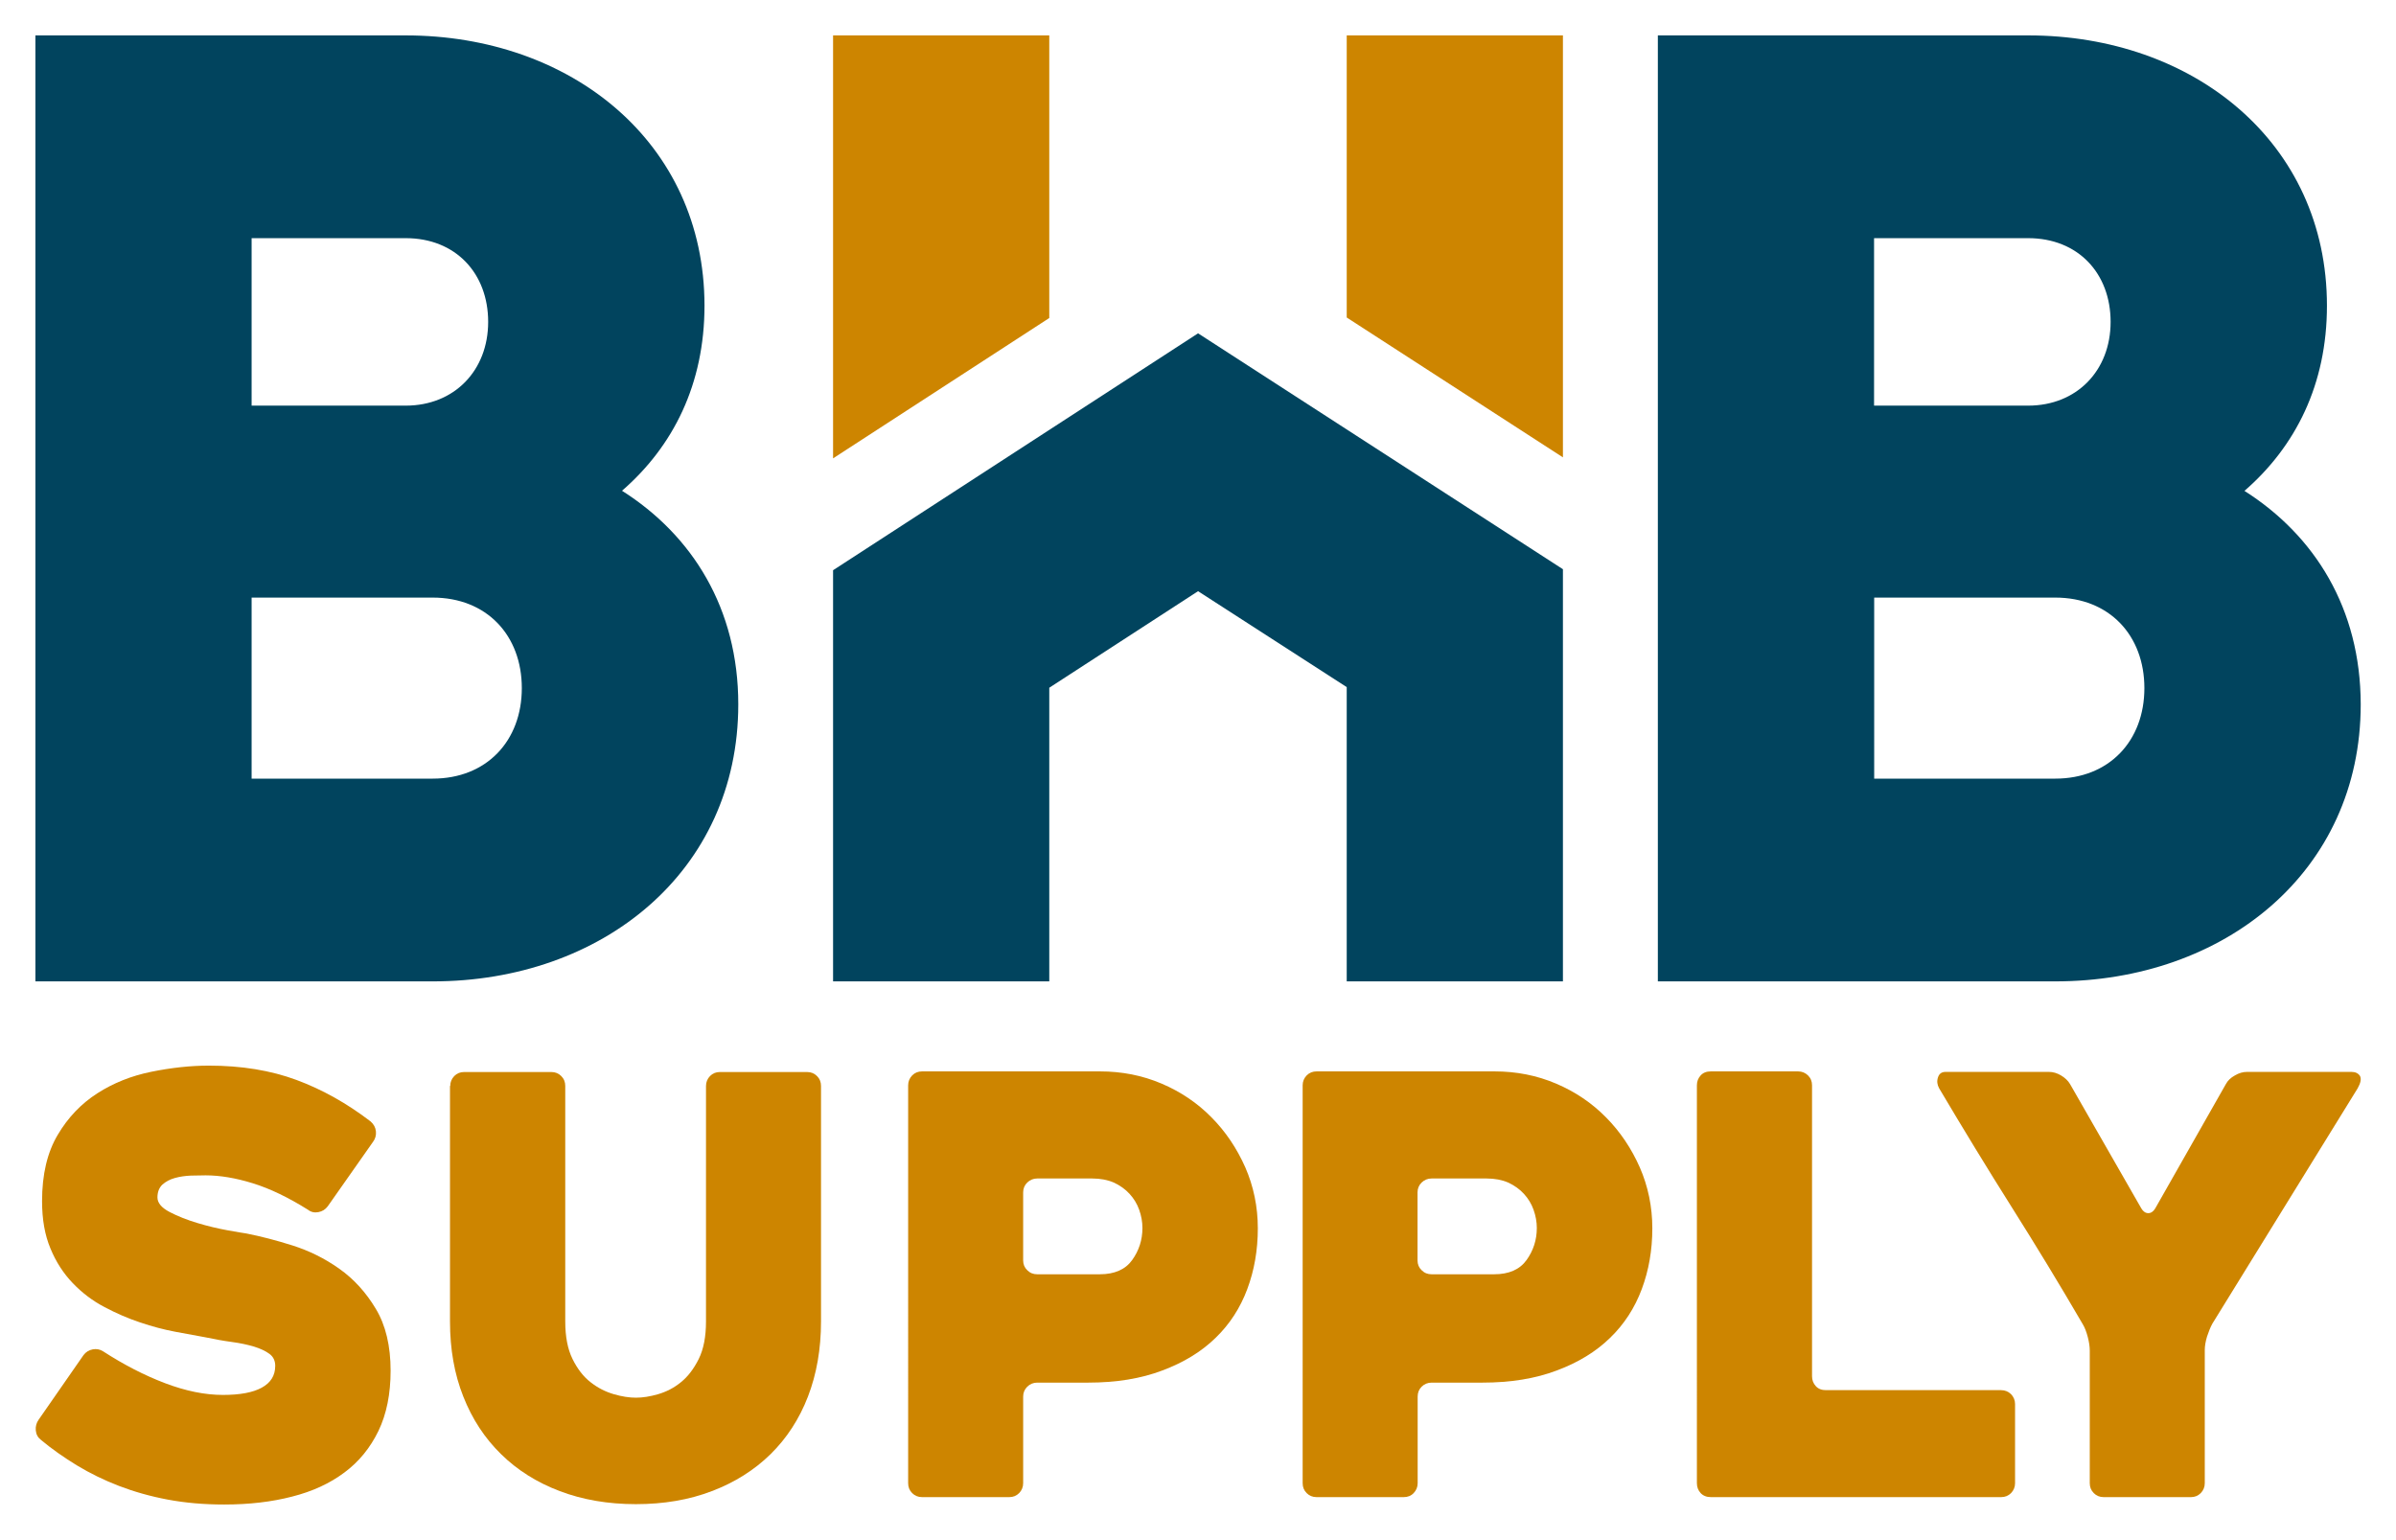
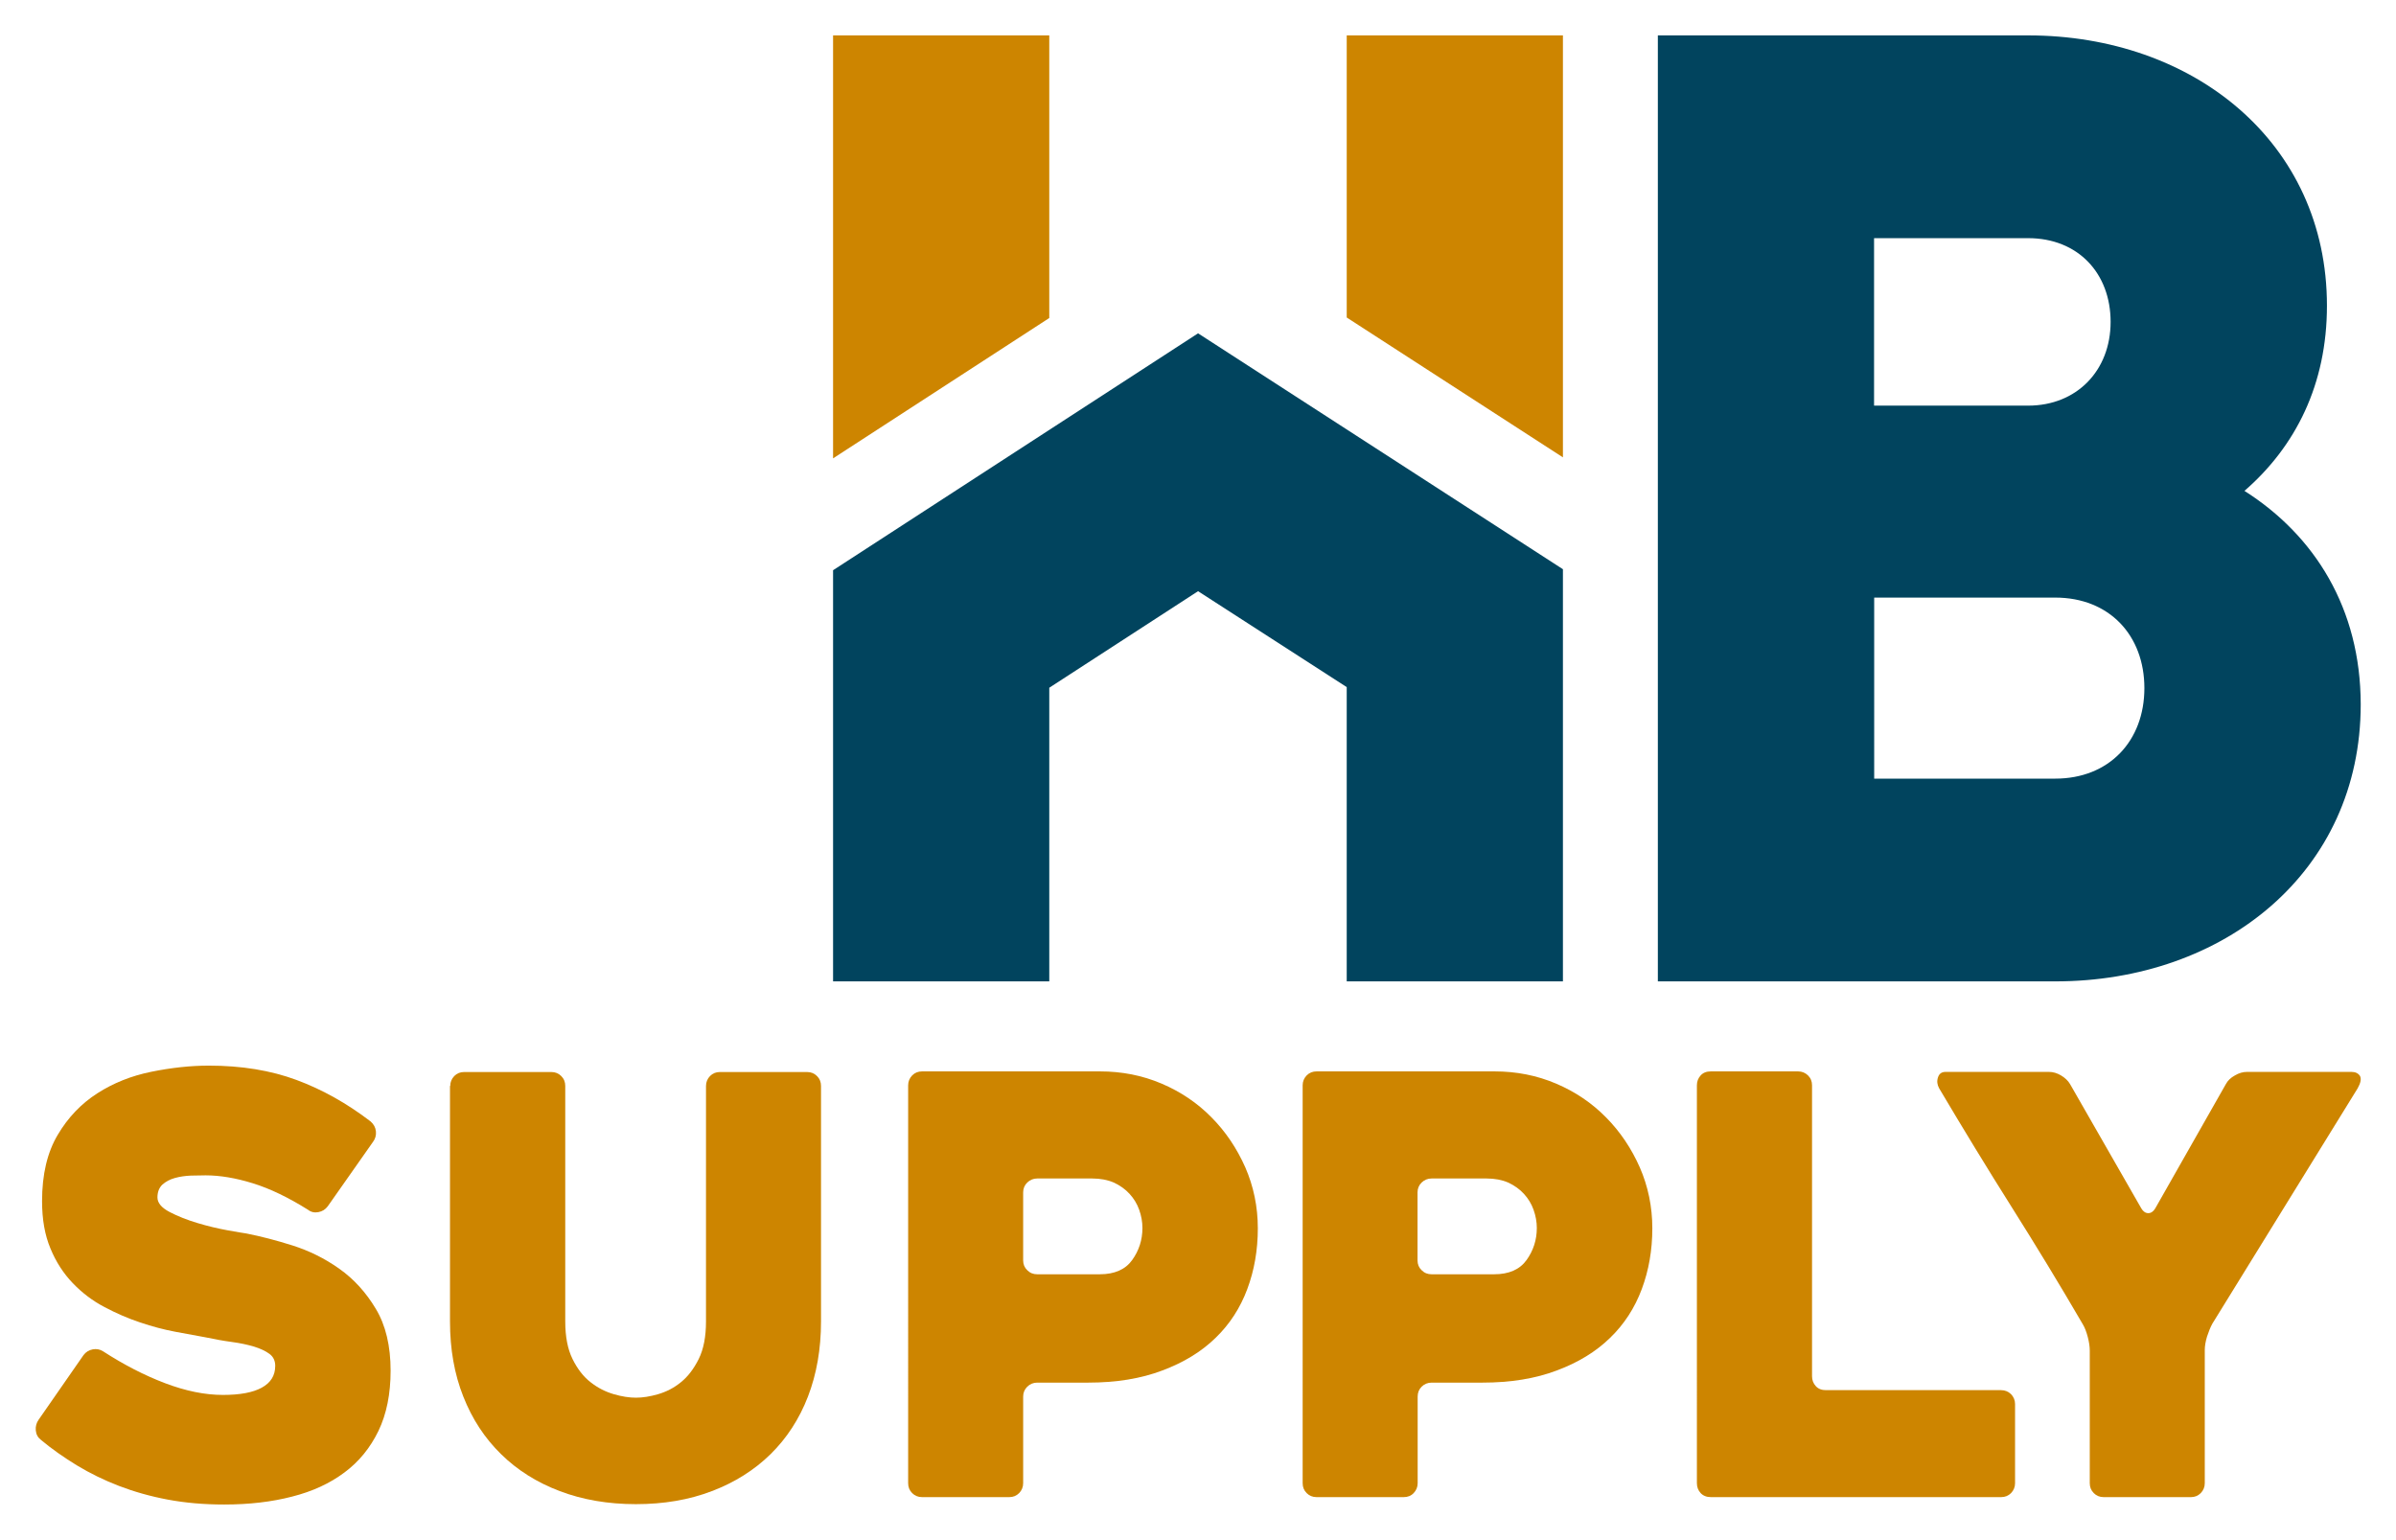
<svg xmlns="http://www.w3.org/2000/svg" id="Layer_1" x="0px" y="0px" viewBox="0 0 190.83 122.68" style="enable-background:new 0 0 190.83 122.68;" xml:space="preserve">
  <style type="text/css"> .st0{fill:#CD8500;} .st1{fill:#01445E;} </style>
  <g>
    <g>
      <path class="st0" d="M8.2,107.63c1.67,1.08,3.32,1.93,4.96,2.55c1.64,0.62,3.17,0.93,4.59,0.93c1.36,0,2.39-0.19,3.1-0.58 c0.71-0.39,1.07-0.96,1.07-1.74c0-0.4-0.15-0.72-0.46-0.95c-0.31-0.23-0.72-0.42-1.23-0.58c-0.51-0.15-1.1-0.28-1.78-0.37 c-0.68-0.09-1.37-0.22-2.09-0.37c-0.68-0.12-1.48-0.27-2.39-0.44c-0.91-0.17-1.85-0.42-2.8-0.74c-0.96-0.32-1.91-0.73-2.85-1.23 c-0.94-0.49-1.78-1.13-2.52-1.9c-0.74-0.77-1.34-1.69-1.78-2.76c-0.45-1.07-0.67-2.32-0.67-3.78c0-2.13,0.42-3.89,1.25-5.28 C5.42,89,6.48,87.9,7.76,87.08c1.28-0.82,2.71-1.39,4.29-1.71c1.58-0.32,3.1-0.49,4.59-0.49c2.59,0,4.92,0.38,6.97,1.14 c2.05,0.76,4.02,1.86,5.91,3.31c0.25,0.22,0.39,0.48,0.42,0.79c0.03,0.31-0.05,0.59-0.23,0.83l-3.61,5.14 c-0.19,0.25-0.43,0.4-0.74,0.46c-0.31,0.06-0.59,0-0.83-0.19c-1.58-0.99-3.04-1.69-4.4-2.11c-1.36-0.42-2.61-0.63-3.75-0.63 c-0.34,0-0.73,0.01-1.18,0.02c-0.45,0.02-0.87,0.08-1.27,0.19c-0.4,0.11-0.73,0.29-1,0.53c-0.26,0.25-0.39,0.59-0.39,1.02 c0,0.43,0.32,0.82,0.97,1.16c0.65,0.34,1.39,0.63,2.22,0.88c0.83,0.25,1.64,0.44,2.41,0.58c0.77,0.14,1.27,0.22,1.48,0.25 c1.11,0.22,2.33,0.53,3.66,0.95c1.33,0.42,2.57,1.03,3.73,1.85c1.16,0.82,2.13,1.88,2.92,3.2c0.79,1.31,1.18,2.96,1.18,4.93 c0,1.85-0.32,3.45-0.97,4.8c-0.65,1.34-1.55,2.45-2.71,3.31c-1.16,0.87-2.55,1.51-4.17,1.92c-1.62,0.42-3.42,0.63-5.4,0.63 c-1.61,0-3.1-0.13-4.49-0.39s-2.69-0.63-3.89-1.09c-1.2-0.46-2.32-1.01-3.36-1.64c-1.03-0.63-1.99-1.3-2.85-2.02 c-0.25-0.19-0.39-0.44-0.42-0.76c-0.03-0.32,0.05-0.61,0.23-0.86l3.57-5.14c0.19-0.25,0.43-0.4,0.74-0.46 C7.67,107.43,7.95,107.47,8.2,107.63z" />
      <path class="st0" d="M35.86,86.5c0-0.31,0.11-0.57,0.32-0.79c0.22-0.22,0.48-0.32,0.78-0.32h6.96c0.31,0,0.57,0.11,0.78,0.32 c0.22,0.22,0.32,0.48,0.32,0.79v18.76c0,1.2,0.19,2.2,0.58,2.99c0.39,0.79,0.87,1.41,1.44,1.85c0.57,0.45,1.19,0.76,1.84,0.95 s1.24,0.28,1.77,0.28c0.53,0,1.12-0.09,1.77-0.28c0.65-0.19,1.26-0.5,1.81-0.95c0.56-0.45,1.03-1.07,1.42-1.85 c0.39-0.79,0.58-1.78,0.58-2.99V86.5c0-0.31,0.11-0.57,0.32-0.79c0.22-0.22,0.48-0.32,0.78-0.32h6.96c0.31,0,0.57,0.11,0.78,0.32 c0.22,0.22,0.32,0.48,0.32,0.79v18.76c0,2.19-0.35,4.19-1.04,5.98c-0.69,1.79-1.69,3.32-2.98,4.59c-1.3,1.27-2.85,2.25-4.67,2.94 c-1.82,0.7-3.84,1.04-6.06,1.04c-2.22,0-4.24-0.35-6.06-1.04c-1.82-0.69-3.38-1.67-4.67-2.94c-1.3-1.27-2.3-2.79-3.01-4.59 c-0.71-1.79-1.06-3.78-1.06-5.98V86.5z" />
      <path class="st0" d="M86.65,110.13h-4.04c-0.31,0-0.57,0.11-0.79,0.32c-0.22,0.22-0.33,0.48-0.33,0.79v6.9 c0,0.31-0.11,0.57-0.32,0.79c-0.22,0.22-0.48,0.32-0.78,0.32h-6.96c-0.31,0-0.57-0.11-0.78-0.32c-0.22-0.22-0.32-0.48-0.32-0.79 V86.45c0-0.31,0.11-0.57,0.32-0.79c0.22-0.22,0.48-0.32,0.79-0.32h14.18c1.73,0,3.36,0.32,4.89,0.97 c1.53,0.65,2.86,1.55,3.98,2.69c1.13,1.14,2.02,2.47,2.69,3.98c0.66,1.51,1,3.14,1,4.86c0,1.73-0.28,3.34-0.84,4.84 c-0.56,1.5-1.4,2.8-2.53,3.89c-1.13,1.1-2.54,1.96-4.23,2.59C90.88,109.81,88.91,110.13,86.65,110.13z M86.99,93.87h-4.38 c-0.31,0-0.57,0.11-0.79,0.32c-0.22,0.21-0.33,0.48-0.33,0.78v5.43c0,0.31,0.11,0.57,0.33,0.78c0.22,0.22,0.48,0.32,0.79,0.32 h4.98c1.18,0,2.04-0.38,2.58-1.13c0.54-0.75,0.82-1.6,0.82-2.56c0-0.49-0.09-0.97-0.26-1.45c-0.17-0.48-0.43-0.9-0.77-1.27 c-0.34-0.37-0.76-0.67-1.26-0.9C88.21,93.98,87.64,93.87,86.99,93.87z" />
      <path class="st0" d="M118.06,110.13h-4.04c-0.31,0-0.57,0.11-0.79,0.32c-0.22,0.22-0.32,0.48-0.32,0.79v6.9 c0,0.31-0.11,0.57-0.32,0.79c-0.21,0.22-0.48,0.32-0.78,0.32h-6.96c-0.31,0-0.57-0.11-0.78-0.32c-0.22-0.22-0.32-0.48-0.32-0.79 V86.45c0-0.31,0.11-0.57,0.32-0.79c0.22-0.22,0.48-0.32,0.79-0.32h14.18c1.73,0,3.36,0.32,4.89,0.97 c1.53,0.65,2.86,1.55,3.98,2.69c1.13,1.14,2.02,2.47,2.69,3.98c0.66,1.51,1,3.14,1,4.86c0,1.73-0.28,3.34-0.84,4.84 c-0.56,1.5-1.4,2.8-2.53,3.89c-1.13,1.1-2.54,1.96-4.23,2.59C122.29,109.81,120.32,110.13,118.06,110.13z M118.4,93.87h-4.38 c-0.31,0-0.57,0.11-0.79,0.32c-0.22,0.21-0.33,0.48-0.33,0.78v5.43c0,0.31,0.11,0.57,0.33,0.78c0.22,0.22,0.48,0.32,0.79,0.32H119 c1.18,0,2.04-0.38,2.58-1.13c0.54-0.75,0.82-1.6,0.82-2.56c0-0.49-0.09-0.97-0.26-1.45c-0.17-0.48-0.43-0.9-0.77-1.27 c-0.34-0.37-0.76-0.67-1.26-0.9C119.62,93.98,119.05,93.87,118.4,93.87z" />
      <path class="st0" d="M160.49,111.84v6.3c0,0.31-0.11,0.57-0.32,0.79c-0.22,0.22-0.48,0.32-0.79,0.32h-23.12 c-0.34,0-0.61-0.11-0.81-0.32c-0.2-0.22-0.3-0.48-0.3-0.79V86.45c0-0.31,0.1-0.57,0.3-0.79c0.2-0.22,0.47-0.32,0.81-0.32h6.95 c0.31,0,0.57,0.11,0.79,0.32c0.22,0.22,0.32,0.48,0.32,0.79v23.17c0,0.31,0.1,0.57,0.3,0.79c0.2,0.22,0.47,0.32,0.81,0.32h13.95 c0.31,0,0.57,0.11,0.79,0.32C160.38,111.27,160.49,111.53,160.49,111.84z" />
      <path class="st0" d="M187.78,86.68l-11.58,18.76c-0.15,0.28-0.29,0.62-0.42,1.02c-0.12,0.4-0.18,0.76-0.18,1.07v10.61 c0,0.31-0.11,0.57-0.32,0.79c-0.22,0.22-0.48,0.32-0.78,0.32h-6.96c-0.31,0-0.57-0.11-0.78-0.32c-0.22-0.22-0.32-0.48-0.32-0.79 v-10.56c0-0.31-0.05-0.67-0.16-1.09c-0.11-0.42-0.24-0.75-0.39-1c-1.85-3.18-3.75-6.3-5.68-9.36s-3.85-6.21-5.77-9.45 c-0.15-0.28-0.19-0.56-0.09-0.86c0.09-0.29,0.29-0.44,0.6-0.44h8.25c0.31,0,0.63,0.09,0.95,0.28s0.56,0.42,0.72,0.69l5.68,9.91 c0.15,0.25,0.34,0.37,0.55,0.37c0.21,0,0.4-0.12,0.55-0.37l5.63-9.91c0.15-0.28,0.39-0.51,0.72-0.69 c0.32-0.19,0.64-0.28,0.95-0.28h8.34c0.31,0,0.53,0.11,0.67,0.32C188.08,85.93,188.02,86.25,187.78,86.68z" />
    </g>
    <g>
      <polygon class="st0" points="66.35,36.51 83.57,25.33 83.57,2.82 66.35,2.82 " />
      <polygon class="st0" points="107.26,2.82 107.26,25.29 124.48,36.43 124.48,2.82 " />
    </g>
    <polygon class="st1" points="66.35,45.42 66.35,61.94 66.35,65.96 66.35,78.17 83.57,78.17 83.57,54.78 95.42,47.09 107.26,54.73 107.26,78.17 124.48,78.17 124.48,65.86 124.48,61.83 124.48,45.34 95.42,26.55 " />
-     <path class="st1" d="M32.31,2.82H2.82v75.35h31.65c13.46,0,24.33-8.72,24.33-22.07c0-7.64-3.66-13.46-9.26-17.01 c4.09-3.55,6.57-8.5,6.57-14.75C56.1,11.32,45.45,2.82,32.31,2.82z M20.04,47.6h14.42c4.31,0,7.1,3.01,7.1,7.21 c0,4.2-2.8,7.21-7.1,7.21H20.04V47.6z M20.04,18.97h12.27c3.98,0,6.57,2.8,6.57,6.67s-2.69,6.67-6.57,6.67H20.04V18.97z" />
    <path class="st1" d="M178.76,39.1c4.09-3.55,6.57-8.5,6.57-14.75c0-13.03-10.66-21.53-23.79-21.53h-29.5v75.35h31.65 c13.46,0,24.33-8.72,24.33-22.07C188.01,48.46,184.35,42.65,178.76,39.1z M149.26,18.97h12.27c3.98,0,6.57,2.8,6.57,6.67 s-2.69,6.67-6.57,6.67h-12.27V18.97z M163.69,62.02h-14.42V47.6h14.42c4.31,0,7.1,3.01,7.1,7.21 C170.79,59.01,167.99,62.02,163.69,62.02z" />
  </g>
</svg>